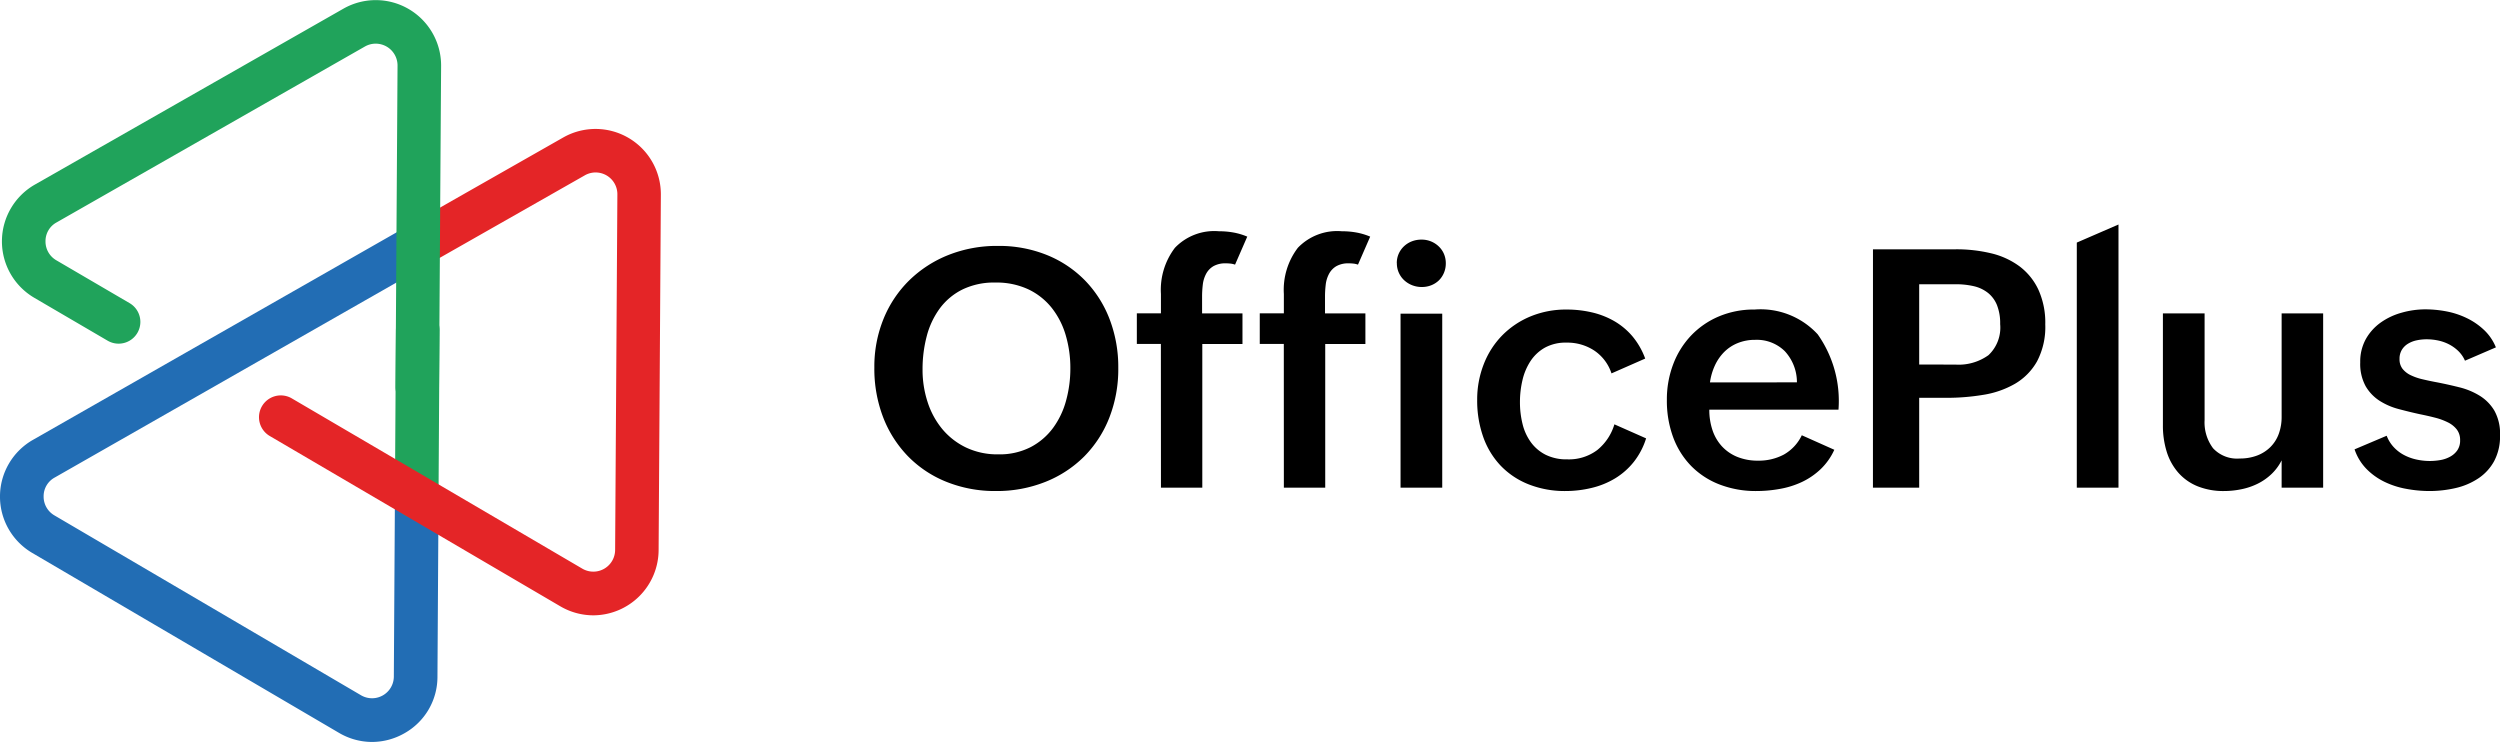
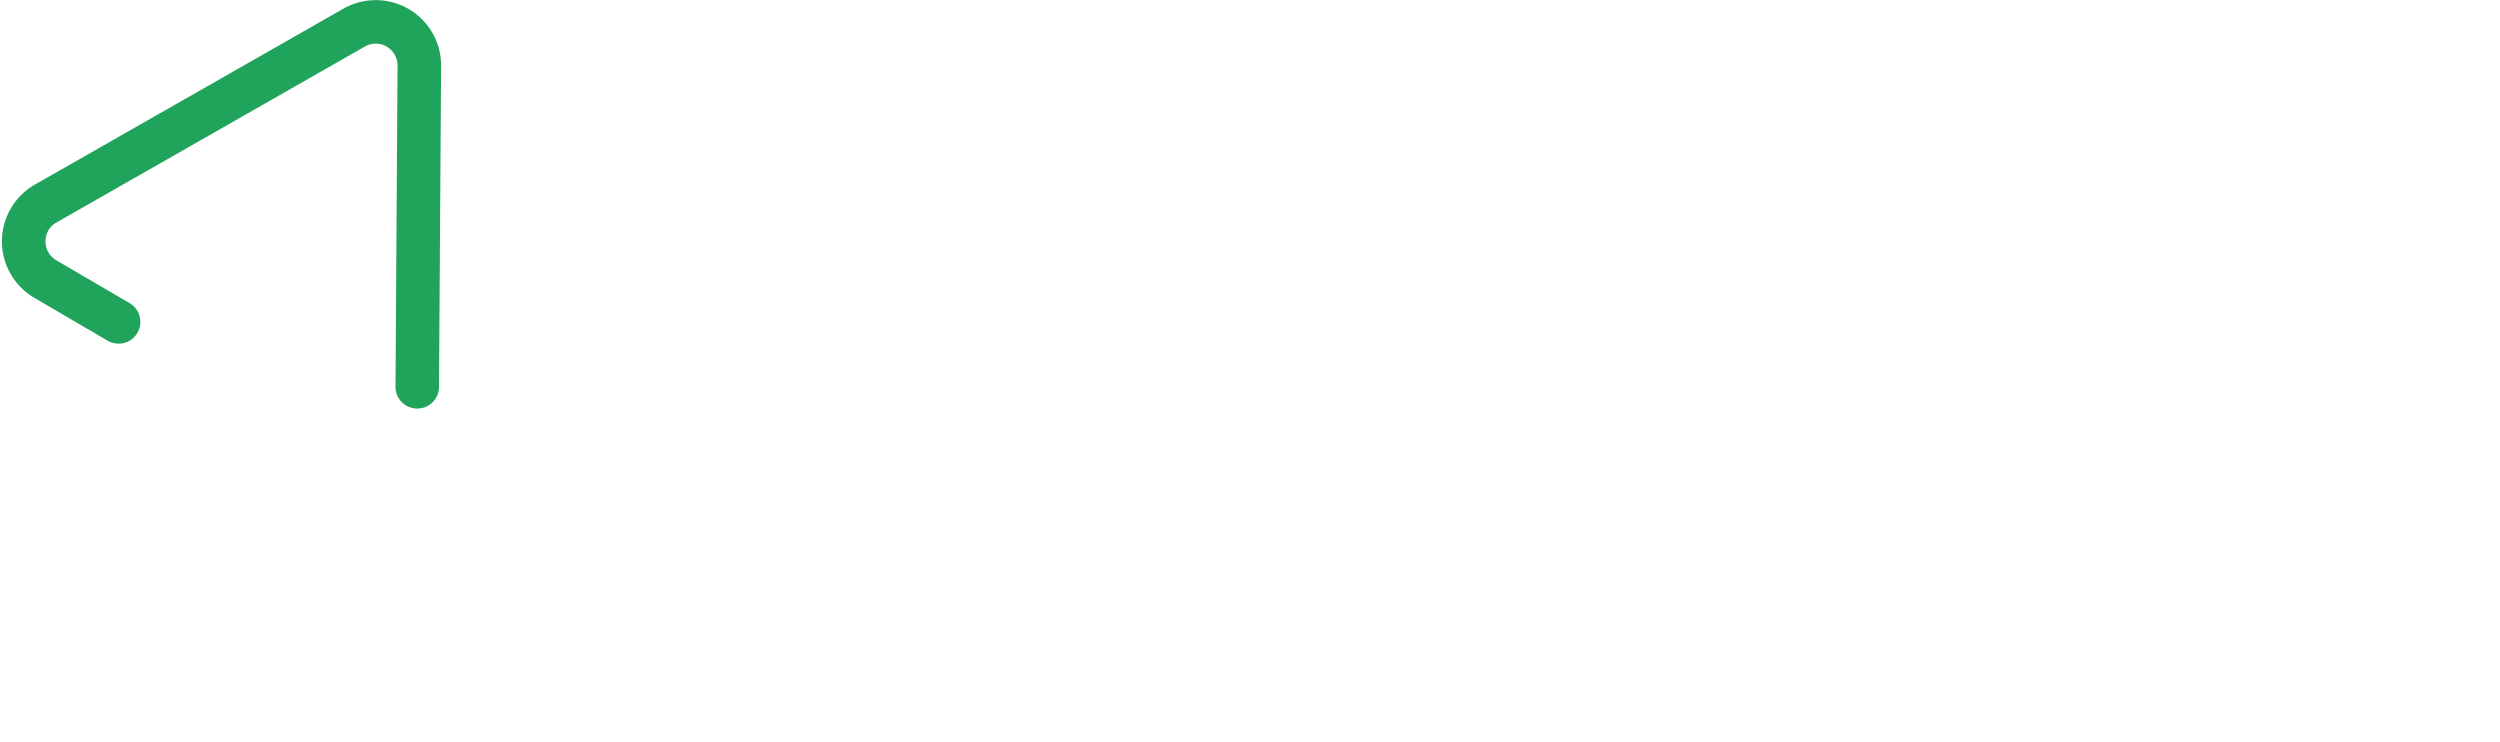
<svg xmlns="http://www.w3.org/2000/svg" width="149.929" height="44.495" viewBox="0 0 149.929 44.495">
  <g id="OfficePlus" transform="translate(-226.335 -72.752)">
    <g id="Group_30161" data-name="Group 30161" transform="translate(0 3)">
      <g id="office" transform="translate(169.335 68.428)">
        <g id="Group_30151" data-name="Group 30151" transform="translate(57 14.714)">
-           <path id="Path_109010" data-name="Path 109010" d="M79.313,339.965a3.915,3.915,0,0,1-1.981-.544L58.937,328.631a3.917,3.917,0,0,1,.039-6.783l22.431-12.8.017-.009a1.306,1.306,0,0,1,1.311,2.26l-.022.013s0,0-.009,0l-22.431,12.8a1.275,1.275,0,0,0-.657,1.128,1.3,1.3,0,0,0,.644,1.136l18.391,10.789a1.307,1.307,0,0,0,1.968-1.119l.065-10.776a1.305,1.305,0,0,1,1.306-1.3H82a1.3,1.3,0,0,1,1.3,1.315l-.065,10.776a3.877,3.877,0,0,1-1.981,3.383A3.937,3.937,0,0,1,79.313,339.965Z" transform="translate(-57 -308.859)" fill="#226db4" />
-         </g>
+           </g>
        <g id="Group_30152" data-name="Group 30152" transform="translate(80.684 19.818)">
-           <path id="Path_109011" data-name="Path 109011" d="M602.306,438.713H602.3A1.3,1.3,0,0,1,601,437.4l.061-10a1.305,1.305,0,0,1,1.306-1.3h.009a1.3,1.3,0,0,1,1.3,1.315l-.061,10A1.305,1.305,0,0,1,602.306,438.713Z" transform="translate(-601 -426.1)" fill="#20a35b" />
-         </g>
+           </g>
        <g id="Group_30153" data-name="Group 30153" transform="translate(72.532 9.05)">
-           <path id="Path_109012" data-name="Path 109012" d="M433.81,207.949a3.926,3.926,0,0,1-1.981-.544l-17.42-10.21a1.307,1.307,0,1,1,1.324-2.255l17.42,10.21a1.307,1.307,0,0,0,1.968-1.119l.135-21.325a1.305,1.305,0,0,0-1.951-1.145l-9.086,5.168a1.306,1.306,0,1,1-1.293-2.268l9.082-5.168a3.919,3.919,0,0,1,5.856,3.431l-.135,21.325a3.932,3.932,0,0,1-3.918,3.9Z" transform="translate(-413.763 -178.773)" fill="#e42527" />
-         </g>
+           </g>
        <g id="Group_30154" data-name="Group 30154" transform="translate(57.126 1.324)">
          <path id="Path_109013" data-name="Path 109013" d="M84.8,25.826h-.009a1.3,1.3,0,0,1-1.3-1.315l.122-19.253a1.309,1.309,0,0,0-1.955-1.145l-18.5,10.554a1.274,1.274,0,0,0-.657,1.128,1.3,1.3,0,0,0,.644,1.136l4.4,2.573a1.3,1.3,0,0,1-1.319,2.251l-4.4-2.573a3.921,3.921,0,0,1,.039-6.788L80.366,1.845a3.92,3.92,0,0,1,5.86,3.426L86.1,24.525A1.305,1.305,0,0,1,84.8,25.826Z" transform="translate(-59.898 -1.324)" fill="#20a35b" />
        </g>
      </g>
    </g>
    <g id="Group_30162" data-name="Group 30162">
-       <path id="Path_109092" data-name="Path 109092" d="M8.057.2A7.787,7.787,0,0,1,5.093-.352a6.7,6.7,0,0,1-2.3-1.528A6.929,6.929,0,0,1,1.3-4.219,8.119,8.119,0,0,1,.771-7.207a7.585,7.585,0,0,1,.552-2.92,6.852,6.852,0,0,1,1.543-2.31,7.108,7.108,0,0,1,2.349-1.519A7.872,7.872,0,0,1,8.184-14.5a7.65,7.65,0,0,1,2.939.547,6.711,6.711,0,0,1,2.28,1.523,6.824,6.824,0,0,1,1.475,2.319A8.025,8.025,0,0,1,15.4-7.178,7.988,7.988,0,0,1,14.863-4.2a6.835,6.835,0,0,1-1.509,2.329A6.877,6.877,0,0,1,11.035-.352,7.851,7.851,0,0,1,8.057.2ZM8.2-2a4.089,4.089,0,0,0,1.948-.435,3.939,3.939,0,0,0,1.343-1.152,4.962,4.962,0,0,0,.781-1.646,7.255,7.255,0,0,0,.254-1.924,6.916,6.916,0,0,0-.278-1.987,4.83,4.83,0,0,0-.835-1.636,3.97,3.97,0,0,0-1.4-1.113,4.5,4.5,0,0,0-1.987-.41,4.334,4.334,0,0,0-1.968.415A3.772,3.772,0,0,0,4.7-10.757a4.889,4.889,0,0,0-.786,1.665A7.781,7.781,0,0,0,3.662-7.07a6.194,6.194,0,0,0,.3,1.924A4.874,4.874,0,0,0,4.834-3.53,4.241,4.241,0,0,0,6.255-2.417,4.364,4.364,0,0,0,8.2-2Zm9.755-6.621H16.513v-1.836h1.445v-1.162a4.155,4.155,0,0,1,.84-2.769,3.269,3.269,0,0,1,2.637-.991,4.854,4.854,0,0,1,.889.078,3.881,3.881,0,0,1,.811.244l-.732,1.68a1.187,1.187,0,0,0-.273-.063,2.565,2.565,0,0,0-.273-.015,1.445,1.445,0,0,0-.752.171,1.164,1.164,0,0,0-.435.454,1.816,1.816,0,0,0-.2.64,6.023,6.023,0,0,0-.044.737v1h2.422v1.836H20.439V0h-2.48Zm7.372,0H23.885v-1.836H25.33v-1.162a4.155,4.155,0,0,1,.84-2.769,3.269,3.269,0,0,1,2.637-.991,4.854,4.854,0,0,1,.889.078,3.881,3.881,0,0,1,.811.244l-.732,1.68a1.187,1.187,0,0,0-.273-.063,2.565,2.565,0,0,0-.273-.015,1.445,1.445,0,0,0-.752.171,1.164,1.164,0,0,0-.435.454,1.816,1.816,0,0,0-.2.64,6.023,6.023,0,0,0-.044.737v1h2.422v1.836H27.811V0H25.33Zm6.776-4.844a1.369,1.369,0,0,1,.117-.571,1.387,1.387,0,0,1,.322-.449,1.448,1.448,0,0,1,.474-.293,1.588,1.588,0,0,1,.571-.1,1.487,1.487,0,0,1,.566.107,1.472,1.472,0,0,1,.464.3,1.36,1.36,0,0,1,.313.449,1.42,1.42,0,0,1,.112.571,1.43,1.43,0,0,1-.112.566,1.366,1.366,0,0,1-.3.449,1.4,1.4,0,0,1-.454.293,1.513,1.513,0,0,1-.576.107,1.562,1.562,0,0,1-.576-.107,1.5,1.5,0,0,1-.479-.3,1.373,1.373,0,0,1-.322-.454A1.379,1.379,0,0,1,32.107-13.467Zm.225,3.027h2.5V0h-2.5Zm14.726,7.48a4.371,4.371,0,0,1-.742,1.416A4.255,4.255,0,0,1,45.2-.562,4.906,4.906,0,0,1,43.8.01,6.661,6.661,0,0,1,42.223.2,5.875,5.875,0,0,1,40-.205a4.725,4.725,0,0,1-1.67-1.118,4.832,4.832,0,0,1-1.045-1.724,6.516,6.516,0,0,1-.361-2.217,5.8,5.8,0,0,1,.4-2.158,5.091,5.091,0,0,1,1.108-1.719,5.128,5.128,0,0,1,1.694-1.133,5.556,5.556,0,0,1,2.163-.41,6.62,6.62,0,0,1,1.519.171,4.894,4.894,0,0,1,1.343.527,4.162,4.162,0,0,1,1.089.913A4.485,4.485,0,0,1,47-7.744l-2.021.889a2.638,2.638,0,0,0-1.03-1.367A2.931,2.931,0,0,0,42.281-8.7a2.579,2.579,0,0,0-1.294.3,2.5,2.5,0,0,0-.864.806A3.529,3.529,0,0,0,39.64-6.45a5.684,5.684,0,0,0-.151,1.313,5.418,5.418,0,0,0,.156,1.318,3.118,3.118,0,0,0,.5,1.094,2.483,2.483,0,0,0,.879.747,2.794,2.794,0,0,0,1.3.278,2.832,2.832,0,0,0,1.8-.557A3.128,3.128,0,0,0,45.153-3.8Zm11.288.684a3.755,3.755,0,0,1-.825,1.167,4.282,4.282,0,0,1-1.113.762A5.252,5.252,0,0,1,55.1.068,7.927,7.927,0,0,1,53.677.2a6.015,6.015,0,0,1-2.236-.4,4.8,4.8,0,0,1-1.694-1.113,4.894,4.894,0,0,1-1.074-1.724A6.316,6.316,0,0,1,48.3-5.264a5.926,5.926,0,0,1,.381-2.144,5.124,5.124,0,0,1,1.074-1.719,4.975,4.975,0,0,1,1.66-1.143,5.392,5.392,0,0,1,2.148-.415,4.653,4.653,0,0,1,3.784,1.489,6.925,6.925,0,0,1,1.245,4.517H50.845a3.794,3.794,0,0,0,.19,1.226,2.691,2.691,0,0,0,.562.967,2.576,2.576,0,0,0,.918.635,3.233,3.233,0,0,0,1.26.229,3.193,3.193,0,0,0,1.533-.361,2.62,2.62,0,0,0,1.084-1.162ZM56.1-6.318a2.752,2.752,0,0,0-.728-1.87,2.39,2.39,0,0,0-1.782-.679,2.719,2.719,0,0,0-1.055.2,2.428,2.428,0,0,0-.806.537,2.83,2.83,0,0,0-.552.806,3.6,3.6,0,0,0-.293,1.011Zm4.56-7.979h4.971a8.849,8.849,0,0,1,2.109.239,4.679,4.679,0,0,1,1.7.776,3.724,3.724,0,0,1,1.138,1.4,4.775,4.775,0,0,1,.415,2.09A4.418,4.418,0,0,1,70.5-7.578a3.6,3.6,0,0,1-1.318,1.343,5.539,5.539,0,0,1-1.895.664,13.259,13.259,0,0,1-2.212.181H63.432V0H60.658ZM65.61-7.383a3.064,3.064,0,0,0,1.978-.566,2.268,2.268,0,0,0,.7-1.865,2.963,2.963,0,0,0-.19-1.133,1.8,1.8,0,0,0-.542-.737,2.136,2.136,0,0,0-.845-.4,4.759,4.759,0,0,0-1.1-.117H63.432v4.814ZM72.884-14.7l2.5-1.084V0h-2.5ZM85.168-1.641a3,3,0,0,1-.61.825,3.376,3.376,0,0,1-.815.571,3.954,3.954,0,0,1-.962.332A5.154,5.154,0,0,1,81.721.2a4.146,4.146,0,0,1-1.587-.283,3.083,3.083,0,0,1-1.152-.806,3.448,3.448,0,0,1-.7-1.25,5.252,5.252,0,0,1-.234-1.616v-6.7h2.5v6.4a2.577,2.577,0,0,0,.508,1.689,1.959,1.959,0,0,0,1.6.615,2.875,2.875,0,0,0,1.05-.181,2.265,2.265,0,0,0,.791-.508,2.155,2.155,0,0,0,.5-.791,2.932,2.932,0,0,0,.171-1.021v-6.2h2.49V0h-2.49Zm6.3-1.475a2.093,2.093,0,0,0,.41.669,2.308,2.308,0,0,0,.605.474,2.926,2.926,0,0,0,.747.278,3.686,3.686,0,0,0,.825.093,3.8,3.8,0,0,0,.625-.054,1.883,1.883,0,0,0,.586-.2,1.257,1.257,0,0,0,.435-.381,1.025,1.025,0,0,0,.171-.61,1.026,1.026,0,0,0-.2-.645,1.53,1.53,0,0,0-.532-.425,3.813,3.813,0,0,0-.771-.283q-.435-.112-.923-.21-.625-.137-1.265-.308a4.018,4.018,0,0,1-1.147-.5,2.577,2.577,0,0,1-.83-.874,2.785,2.785,0,0,1-.322-1.426,2.778,2.778,0,0,1,.342-1.406,3.056,3.056,0,0,1,.894-.986,4.015,4.015,0,0,1,1.25-.586,5.215,5.215,0,0,1,1.411-.2,6.812,6.812,0,0,1,1.27.122,4.926,4.926,0,0,1,1.216.4,4.085,4.085,0,0,1,1.035.708,2.971,2.971,0,0,1,.718,1.05l-1.855.8a1.81,1.81,0,0,0-.41-.591,2.361,2.361,0,0,0-.566-.4,2.594,2.594,0,0,0-.654-.225,3.383,3.383,0,0,0-.664-.068,2.851,2.851,0,0,0-.605.063,1.653,1.653,0,0,0-.522.205,1.1,1.1,0,0,0-.366.366,1.033,1.033,0,0,0-.137.547.927.927,0,0,0,.181.591,1.388,1.388,0,0,0,.488.381,3.391,3.391,0,0,0,.728.249q.42.1.889.186.645.127,1.309.293a4.279,4.279,0,0,1,1.206.5,2.638,2.638,0,0,1,.884.894,2.82,2.82,0,0,1,.342,1.479,3.157,3.157,0,0,1-.356,1.558,2.914,2.914,0,0,1-.947,1.03A4.1,4.1,0,0,1,95.607.02,7.014,7.014,0,0,1,94.025.2,7.685,7.685,0,0,1,92.638.068a5.058,5.058,0,0,1-1.3-.42,3.894,3.894,0,0,1-1.079-.771A3.093,3.093,0,0,1,89.542-2.3Z" transform="translate(278 102)" />
-     </g>
+       </g>
  </g>
</svg>